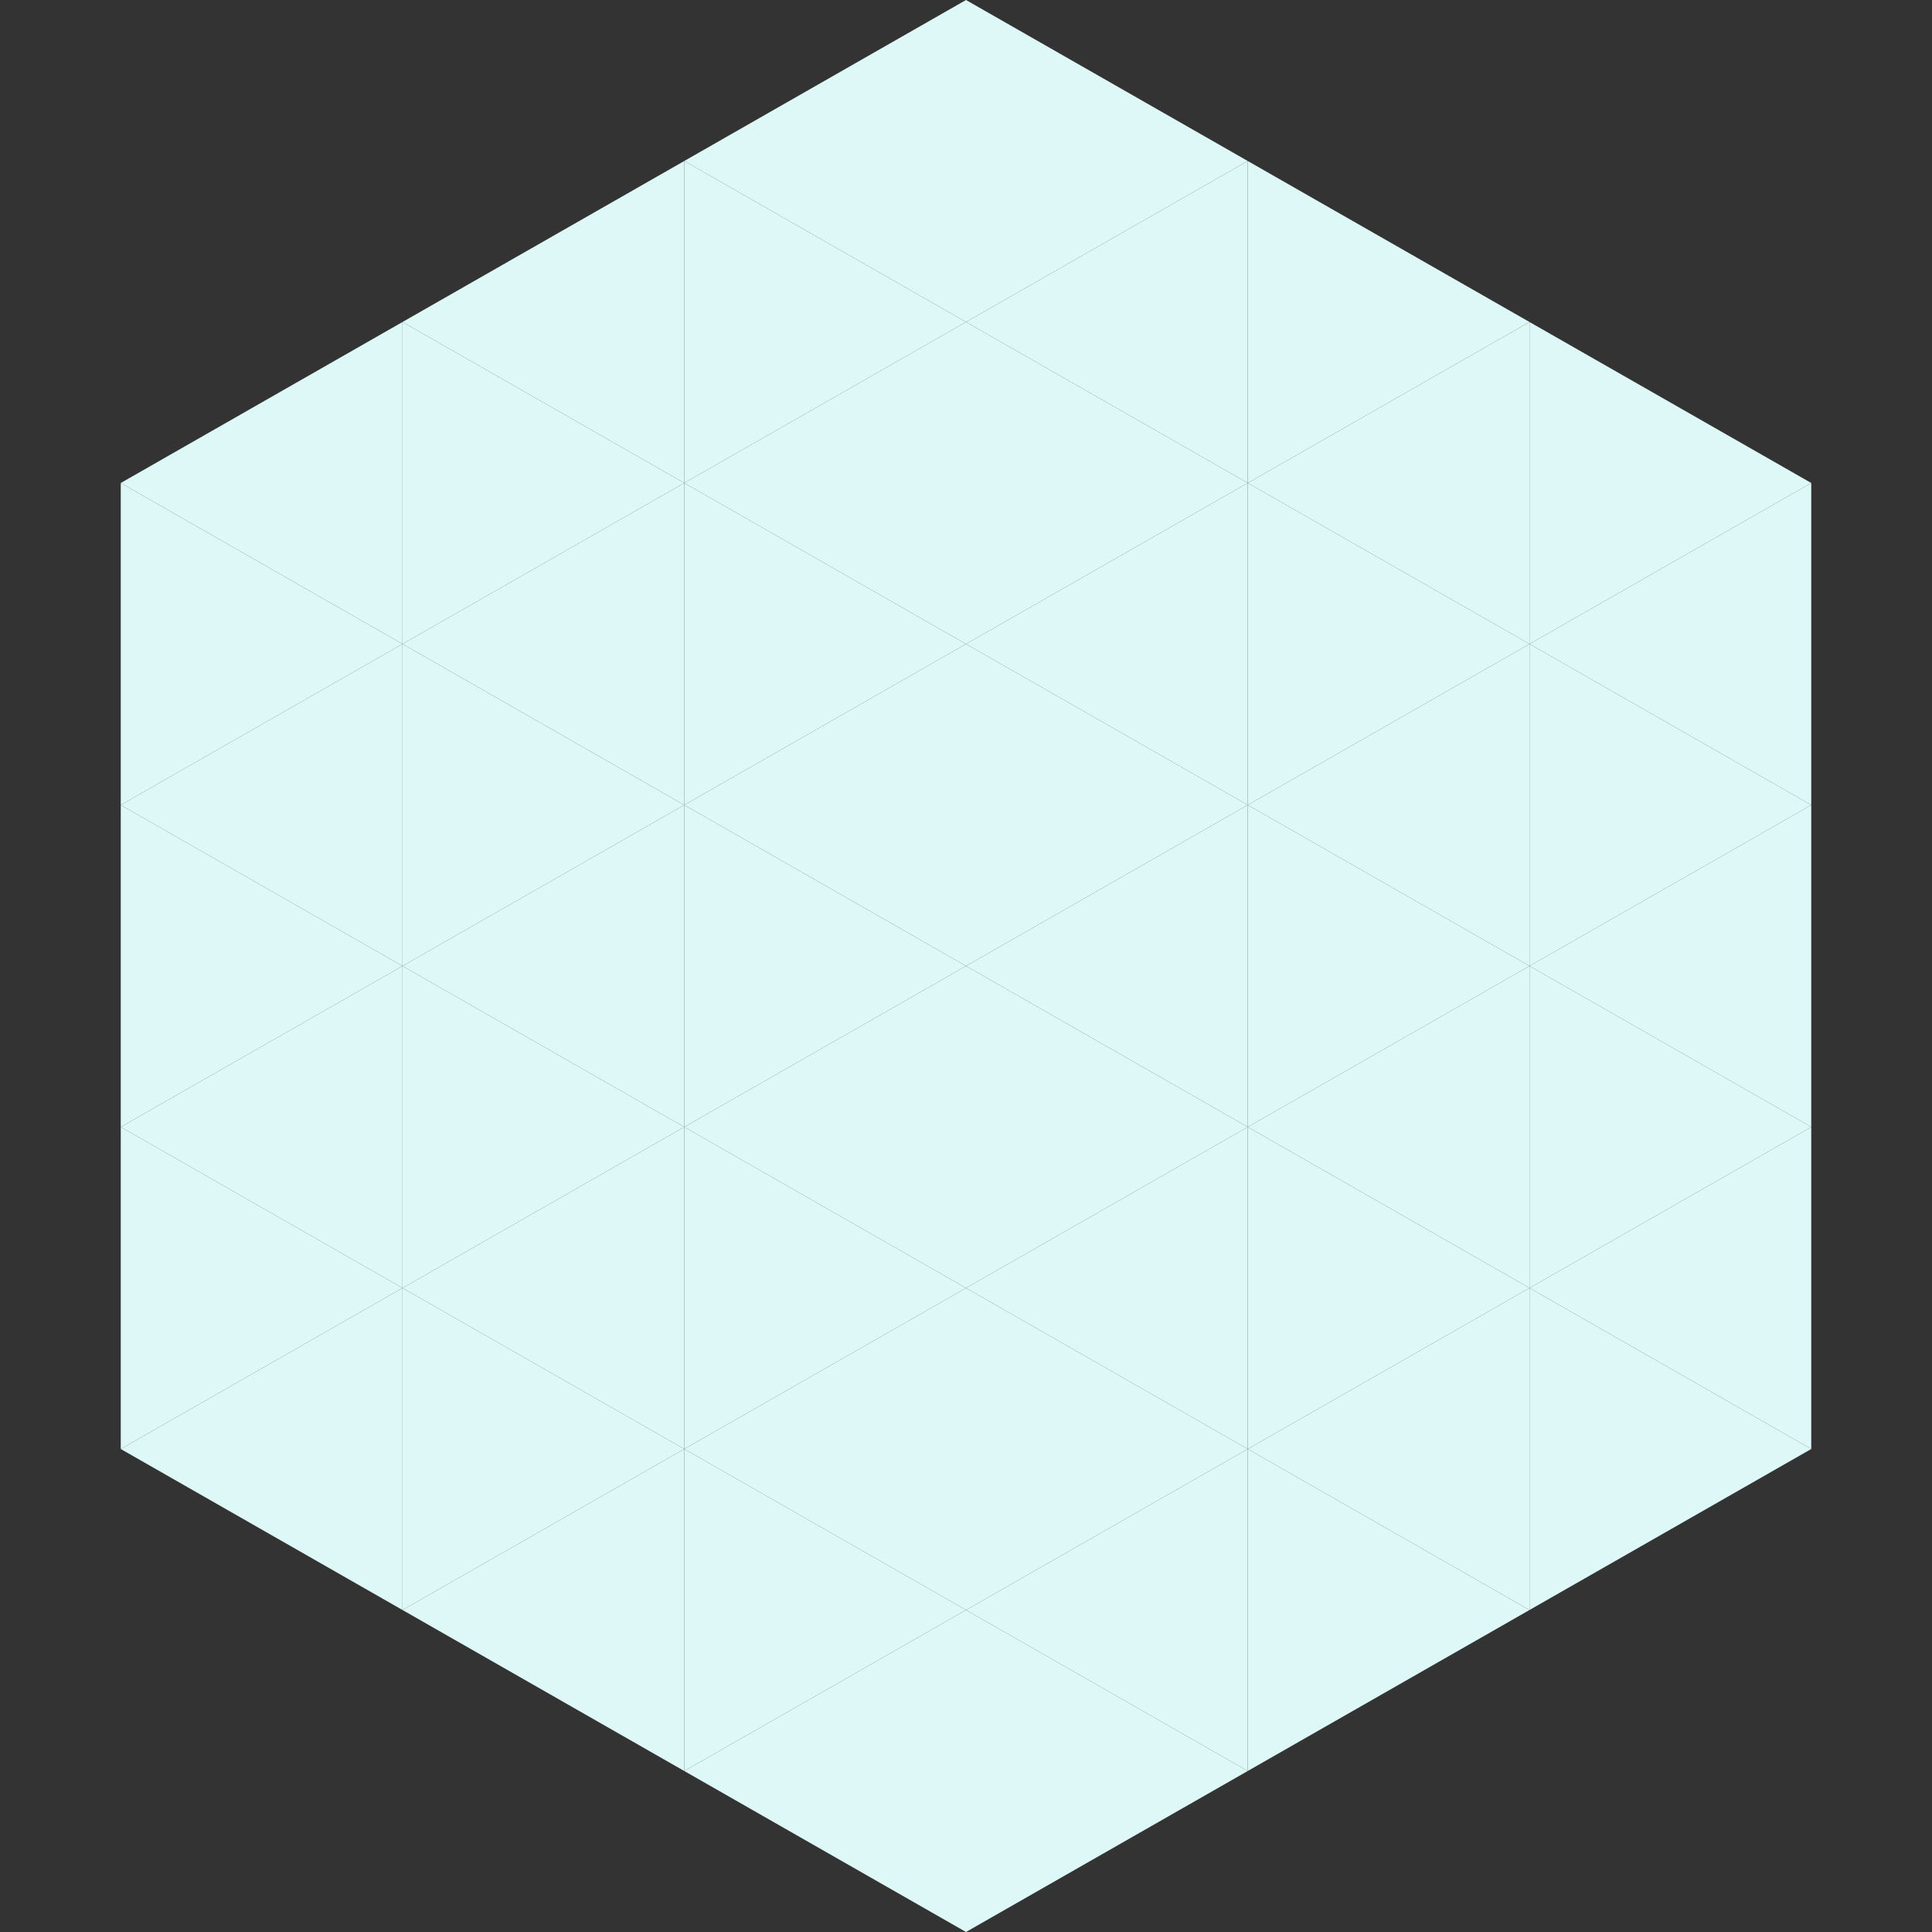
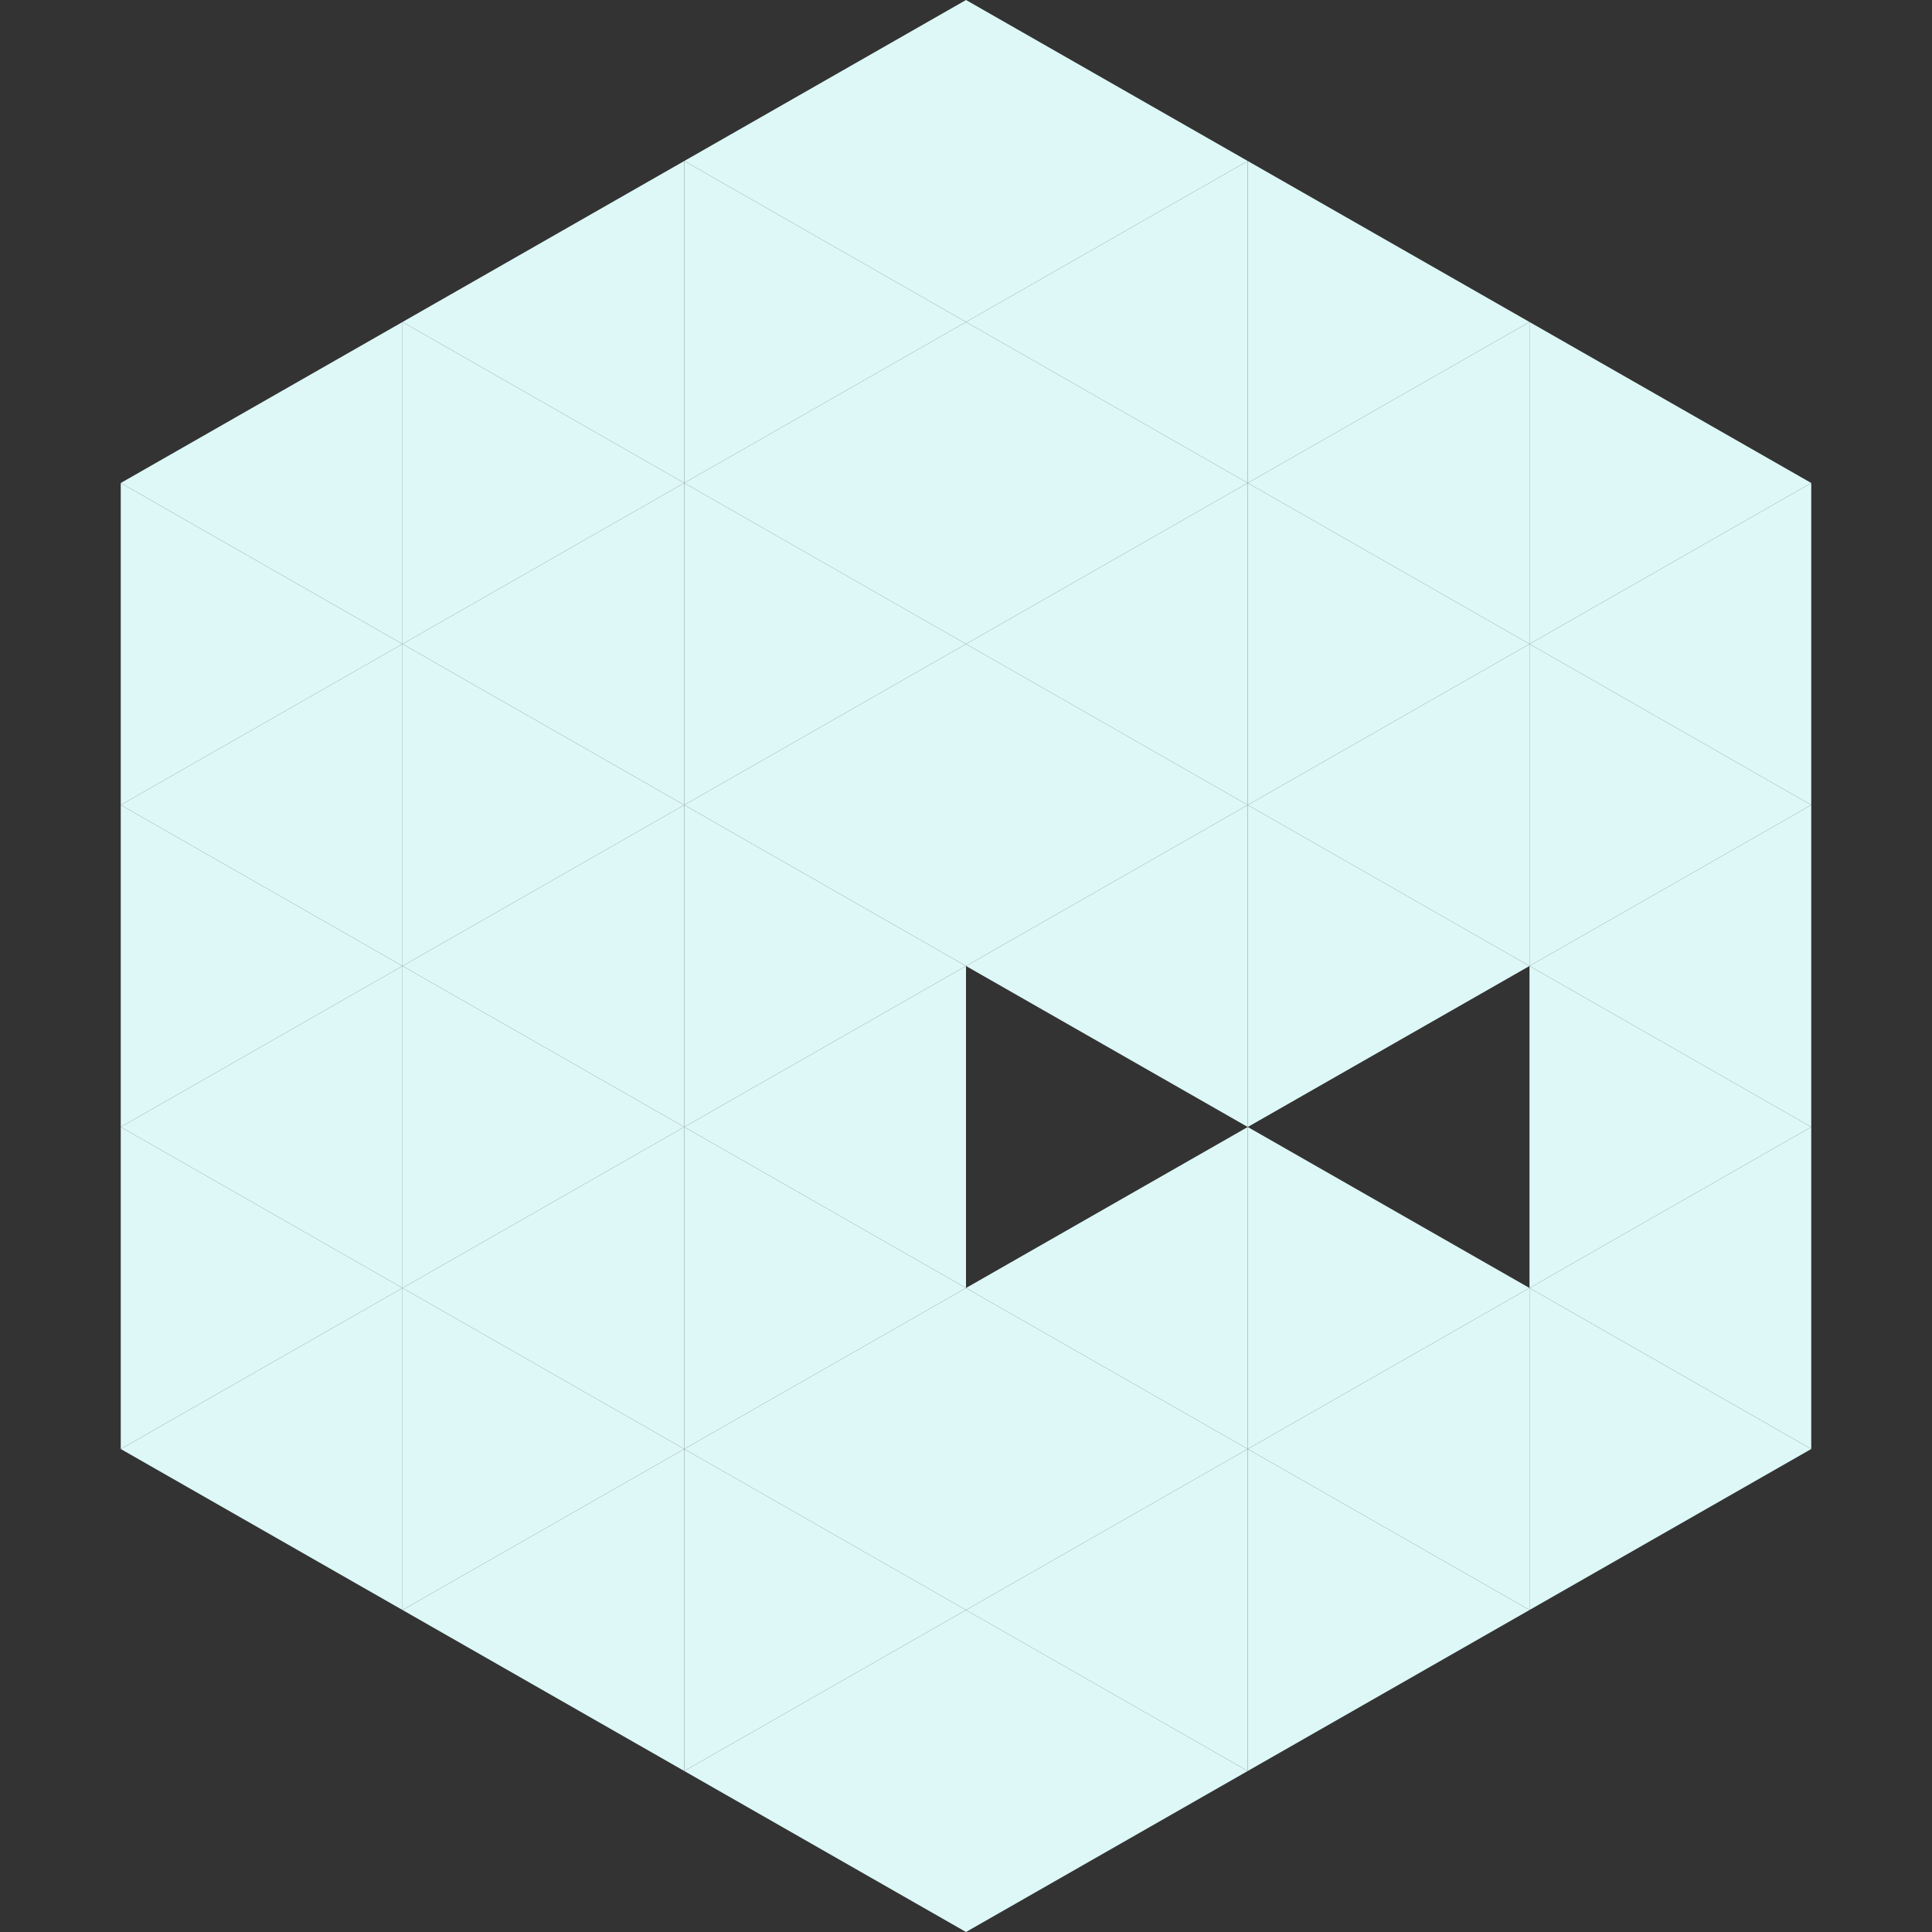
<svg xmlns="http://www.w3.org/2000/svg" width="240" height="240">
  <rect width="100%" height="100%" fill="#333333" stroke="none" />
  <polygon points="50,40 15,60 50,80" style="fill:rgb(221,248,247)" />
  <polygon points="190,40 225,60 190,80" style="fill:rgb(221,248,247)" />
  <polygon points="15,60 50,80 15,100" style="fill:rgb(221,248,247)" />
  <polygon points="225,60 190,80 225,100" style="fill:rgb(221,248,247)" />
  <polygon points="50,80 15,100 50,120" style="fill:rgb(221,248,247)" />
  <polygon points="190,80 225,100 190,120" style="fill:rgb(221,248,247)" />
  <polygon points="15,100 50,120 15,140" style="fill:rgb(221,248,247)" />
  <polygon points="225,100 190,120 225,140" style="fill:rgb(221,248,247)" />
  <polygon points="50,120 15,140 50,160" style="fill:rgb(221,248,247)" />
  <polygon points="190,120 225,140 190,160" style="fill:rgb(221,248,247)" />
  <polygon points="15,140 50,160 15,180" style="fill:rgb(221,248,247)" />
  <polygon points="225,140 190,160 225,180" style="fill:rgb(221,248,247)" />
  <polygon points="50,160 15,180 50,200" style="fill:rgb(221,248,247)" />
  <polygon points="190,160 225,180 190,200" style="fill:rgb(221,248,247)" />
  <polygon points="15,180 50,200 15,220" style="fill:rgb(255,255,255); fill-opacity:0" />
  <polygon points="225,180 190,200 225,220" style="fill:rgb(255,255,255); fill-opacity:0" />
  <polygon points="50,0 85,20 50,40" style="fill:rgb(255,255,255); fill-opacity:0" />
  <polygon points="190,0 155,20 190,40" style="fill:rgb(255,255,255); fill-opacity:0" />
  <polygon points="85,20 50,40 85,60" style="fill:rgb(221,248,247)" />
  <polygon points="155,20 190,40 155,60" style="fill:rgb(221,248,247)" />
  <polygon points="50,40 85,60 50,80" style="fill:rgb(221,248,247)" />
  <polygon points="190,40 155,60 190,80" style="fill:rgb(221,248,247)" />
  <polygon points="85,60 50,80 85,100" style="fill:rgb(221,248,247)" />
  <polygon points="155,60 190,80 155,100" style="fill:rgb(221,248,247)" />
  <polygon points="50,80 85,100 50,120" style="fill:rgb(221,248,247)" />
  <polygon points="190,80 155,100 190,120" style="fill:rgb(221,248,247)" />
  <polygon points="85,100 50,120 85,140" style="fill:rgb(221,248,247)" />
  <polygon points="155,100 190,120 155,140" style="fill:rgb(221,248,247)" />
  <polygon points="50,120 85,140 50,160" style="fill:rgb(221,248,247)" />
-   <polygon points="190,120 155,140 190,160" style="fill:rgb(221,248,247)" />
  <polygon points="85,140 50,160 85,180" style="fill:rgb(221,248,247)" />
  <polygon points="155,140 190,160 155,180" style="fill:rgb(221,248,247)" />
  <polygon points="50,160 85,180 50,200" style="fill:rgb(221,248,247)" />
  <polygon points="190,160 155,180 190,200" style="fill:rgb(221,248,247)" />
  <polygon points="85,180 50,200 85,220" style="fill:rgb(221,248,247)" />
  <polygon points="155,180 190,200 155,220" style="fill:rgb(221,248,247)" />
  <polygon points="120,0 85,20 120,40" style="fill:rgb(221,248,247)" />
  <polygon points="120,0 155,20 120,40" style="fill:rgb(221,248,247)" />
  <polygon points="85,20 120,40 85,60" style="fill:rgb(221,248,247)" />
  <polygon points="155,20 120,40 155,60" style="fill:rgb(221,248,247)" />
  <polygon points="120,40 85,60 120,80" style="fill:rgb(221,248,247)" />
  <polygon points="120,40 155,60 120,80" style="fill:rgb(221,248,247)" />
  <polygon points="85,60 120,80 85,100" style="fill:rgb(221,248,247)" />
  <polygon points="155,60 120,80 155,100" style="fill:rgb(221,248,247)" />
  <polygon points="120,80 85,100 120,120" style="fill:rgb(221,248,247)" />
  <polygon points="120,80 155,100 120,120" style="fill:rgb(221,248,247)" />
  <polygon points="85,100 120,120 85,140" style="fill:rgb(221,248,247)" />
  <polygon points="155,100 120,120 155,140" style="fill:rgb(221,248,247)" />
  <polygon points="120,120 85,140 120,160" style="fill:rgb(221,248,247)" />
-   <polygon points="120,120 155,140 120,160" style="fill:rgb(221,248,247)" />
  <polygon points="85,140 120,160 85,180" style="fill:rgb(221,248,247)" />
  <polygon points="155,140 120,160 155,180" style="fill:rgb(221,248,247)" />
  <polygon points="120,160 85,180 120,200" style="fill:rgb(221,248,247)" />
  <polygon points="120,160 155,180 120,200" style="fill:rgb(221,248,247)" />
  <polygon points="85,180 120,200 85,220" style="fill:rgb(221,248,247)" />
  <polygon points="155,180 120,200 155,220" style="fill:rgb(221,248,247)" />
  <polygon points="120,200 85,220 120,240" style="fill:rgb(221,248,247)" />
  <polygon points="120,200 155,220 120,240" style="fill:rgb(221,248,247)" />
  <polygon points="85,220 120,240 85,260" style="fill:rgb(255,255,255); fill-opacity:0" />
  <polygon points="155,220 120,240 155,260" style="fill:rgb(255,255,255); fill-opacity:0" />
</svg>